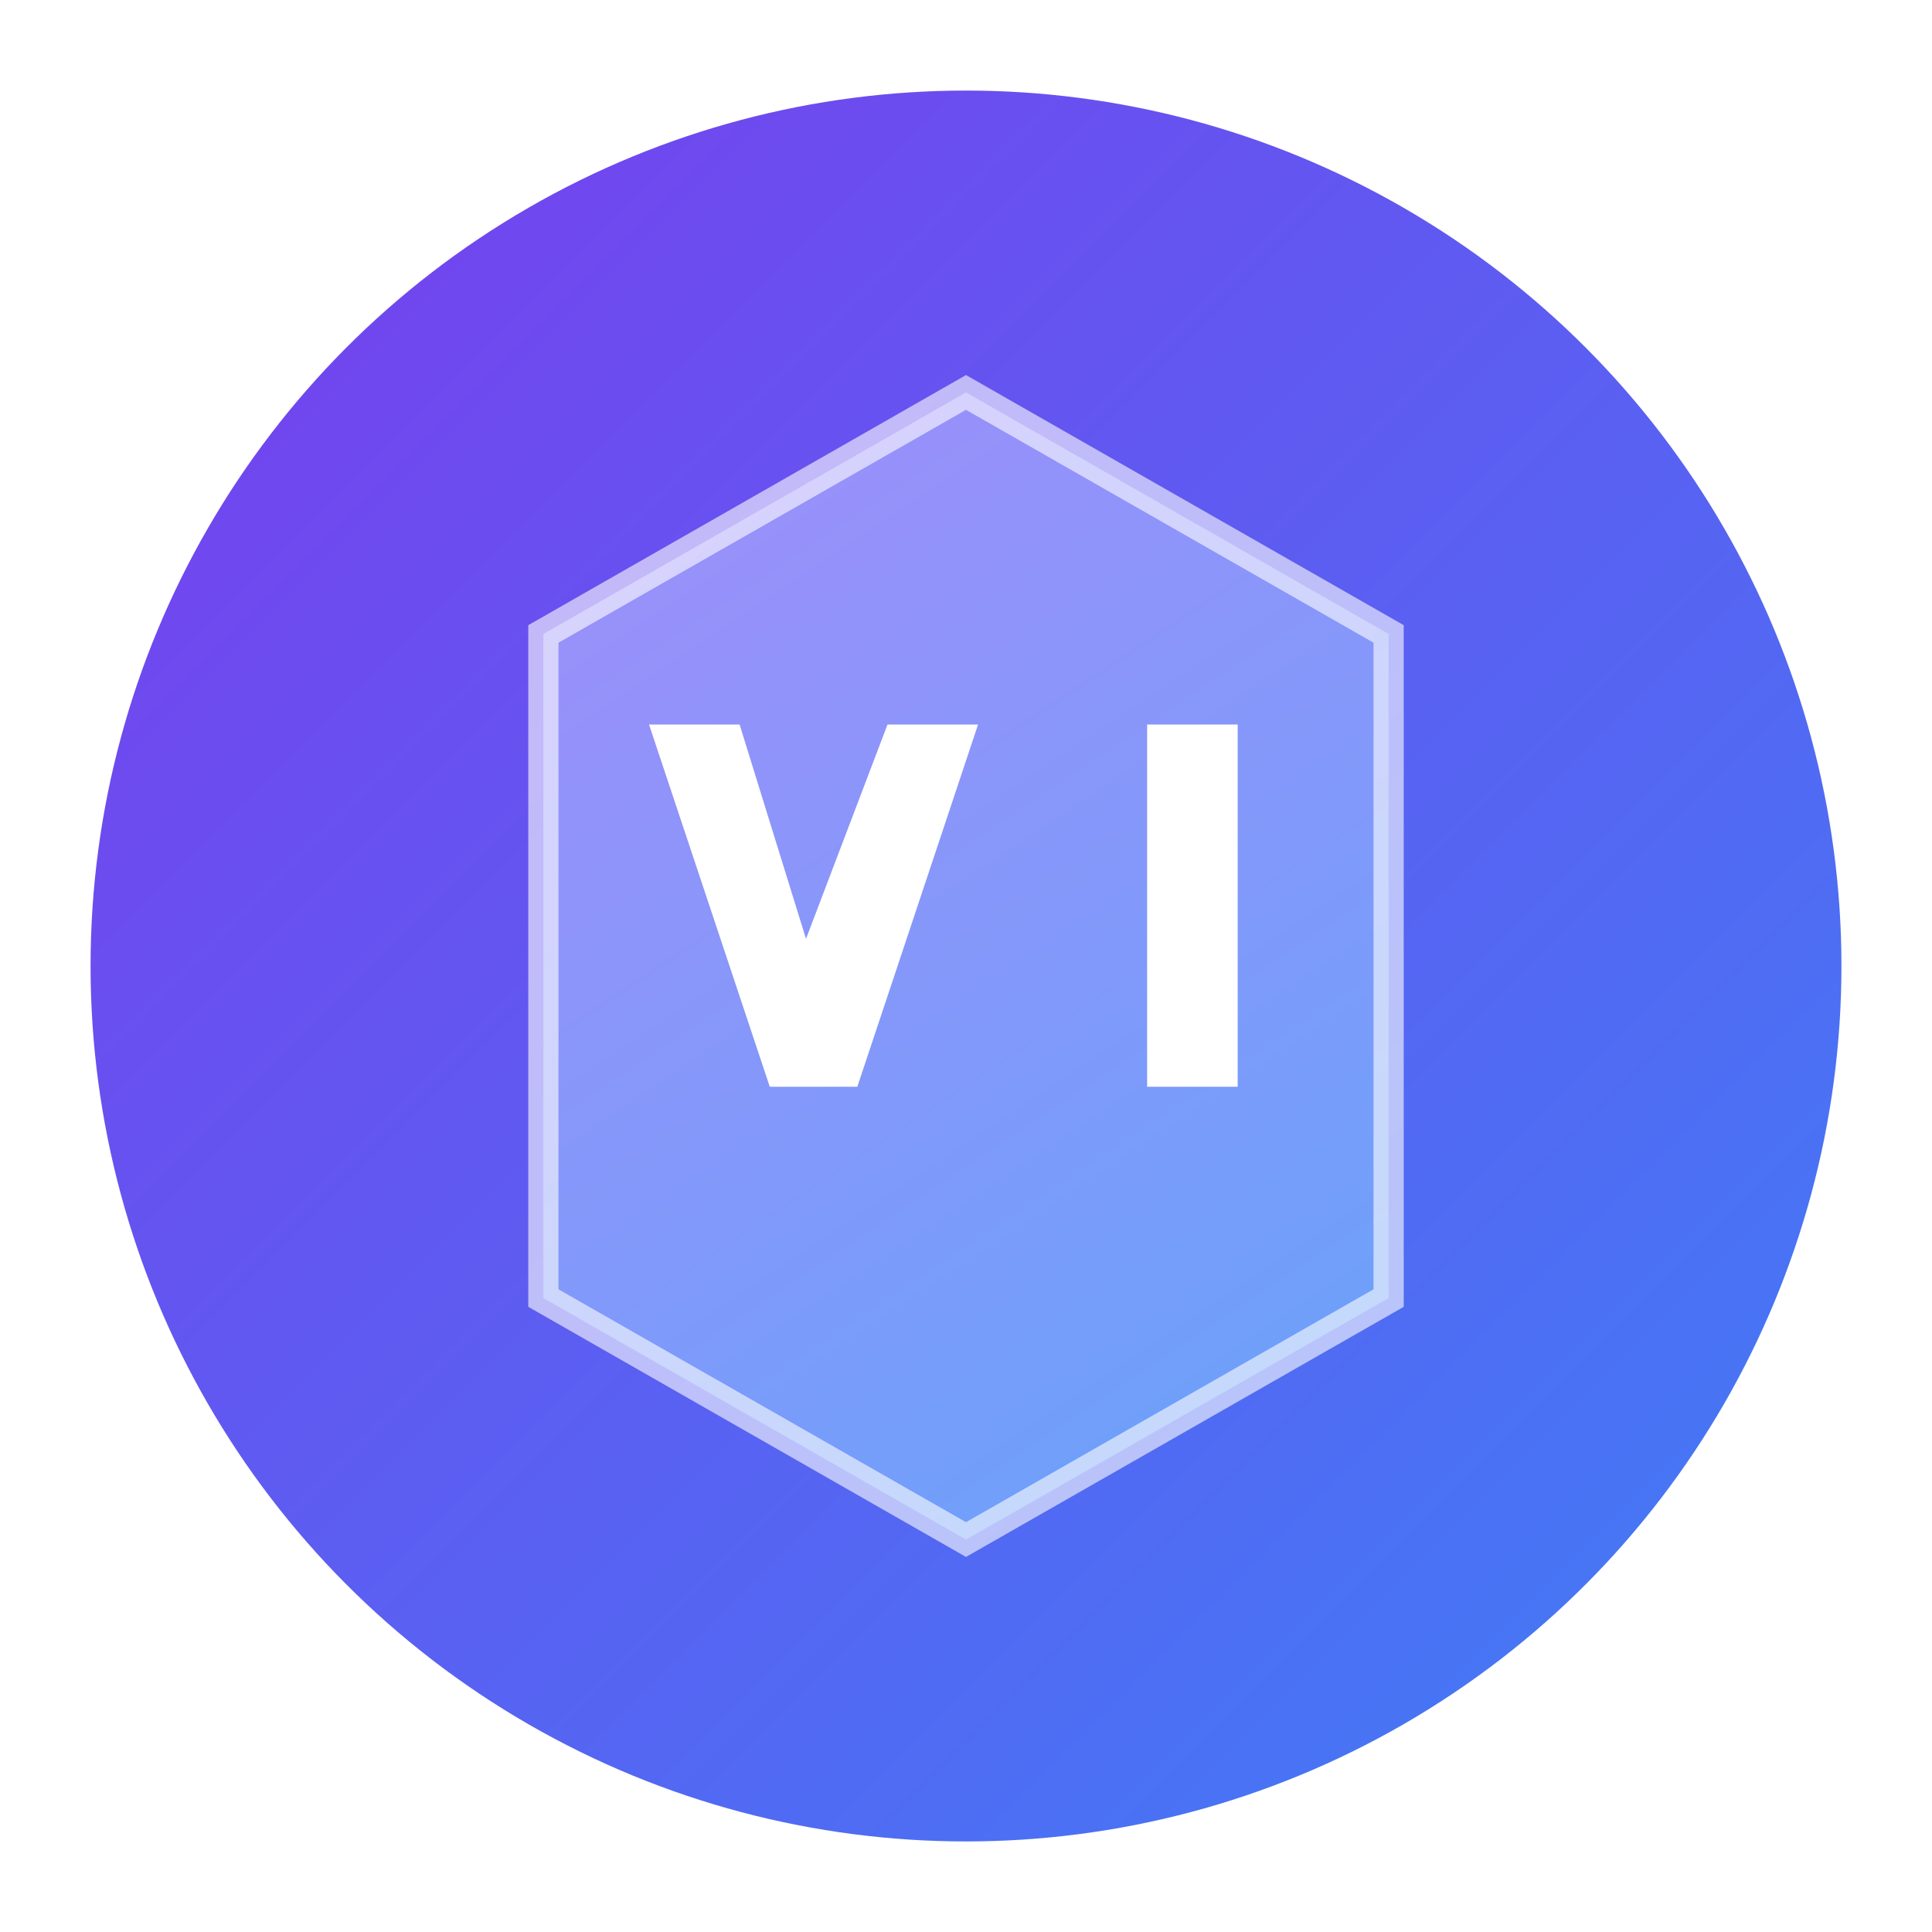
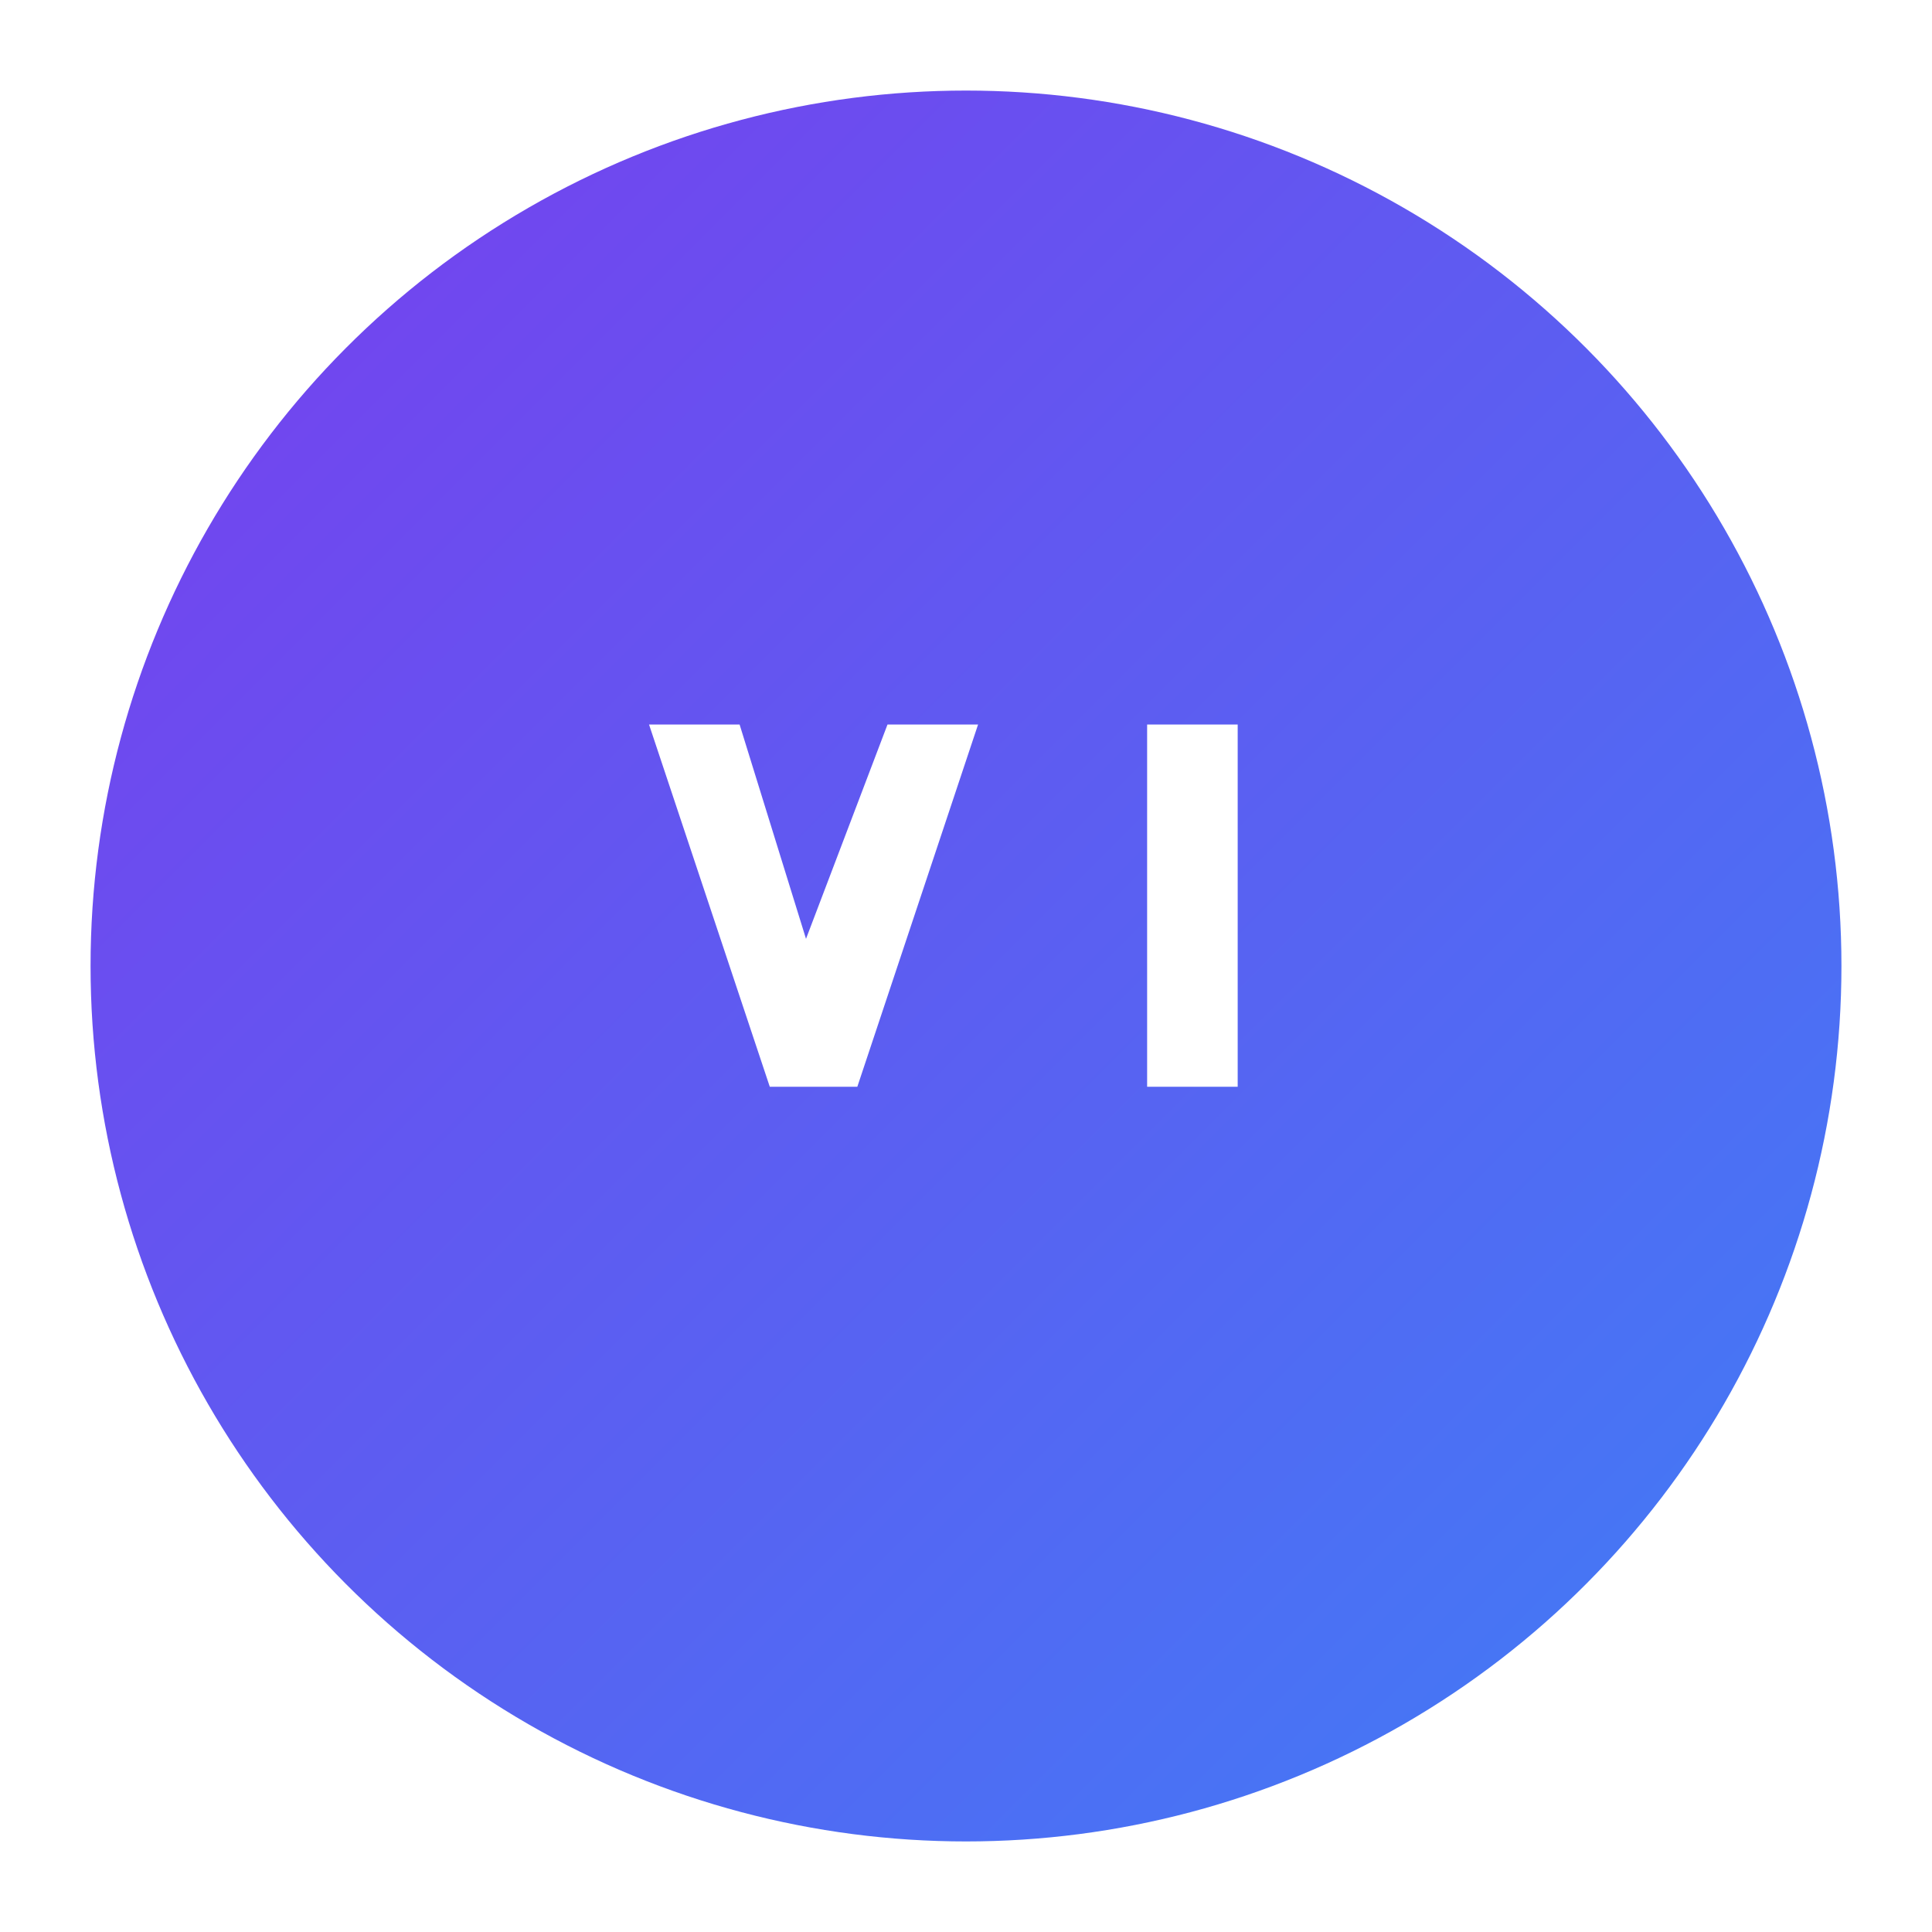
<svg xmlns="http://www.w3.org/2000/svg" width="128" height="128" viewBox="0 0 128 128" fill="none">
  <defs>
    <linearGradient id="g1" x1="0" y1="0" x2="128" y2="128" gradientUnits="userSpaceOnUse">
      <stop offset="0%" stop-color="#7C3AED" />
      <stop offset="100%" stop-color="#3B82F6" />
    </linearGradient>
    <linearGradient id="g2" x1="32" y1="16" x2="96" y2="112" gradientUnits="userSpaceOnUse">
      <stop offset="0%" stop-color="#A78BFA" />
      <stop offset="100%" stop-color="#60A5FA" />
    </linearGradient>
    <filter id="shadow" x="-20%" y="-20%" width="140%" height="140%">
      <feDropShadow dx="0" dy="6" stdDeviation="8" flood-color="#000" flood-opacity="0.25" />
    </filter>
  </defs>
  <circle cx="64" cy="64" r="58" fill="url(#g1)" filter="url(#shadow)" />
-   <path d="M64 26l28 16v44L64 102 36 86V42l28-16z" fill="url(#g2)" stroke="rgba(255,255,255,0.6)" stroke-width="2" />
  <path d="M51 72l-8-24h6l4.4 14.2L58.8 48h6l-8 24h-5.8zM76 72V48h6v24h-6z" fill="#fff" />
</svg>